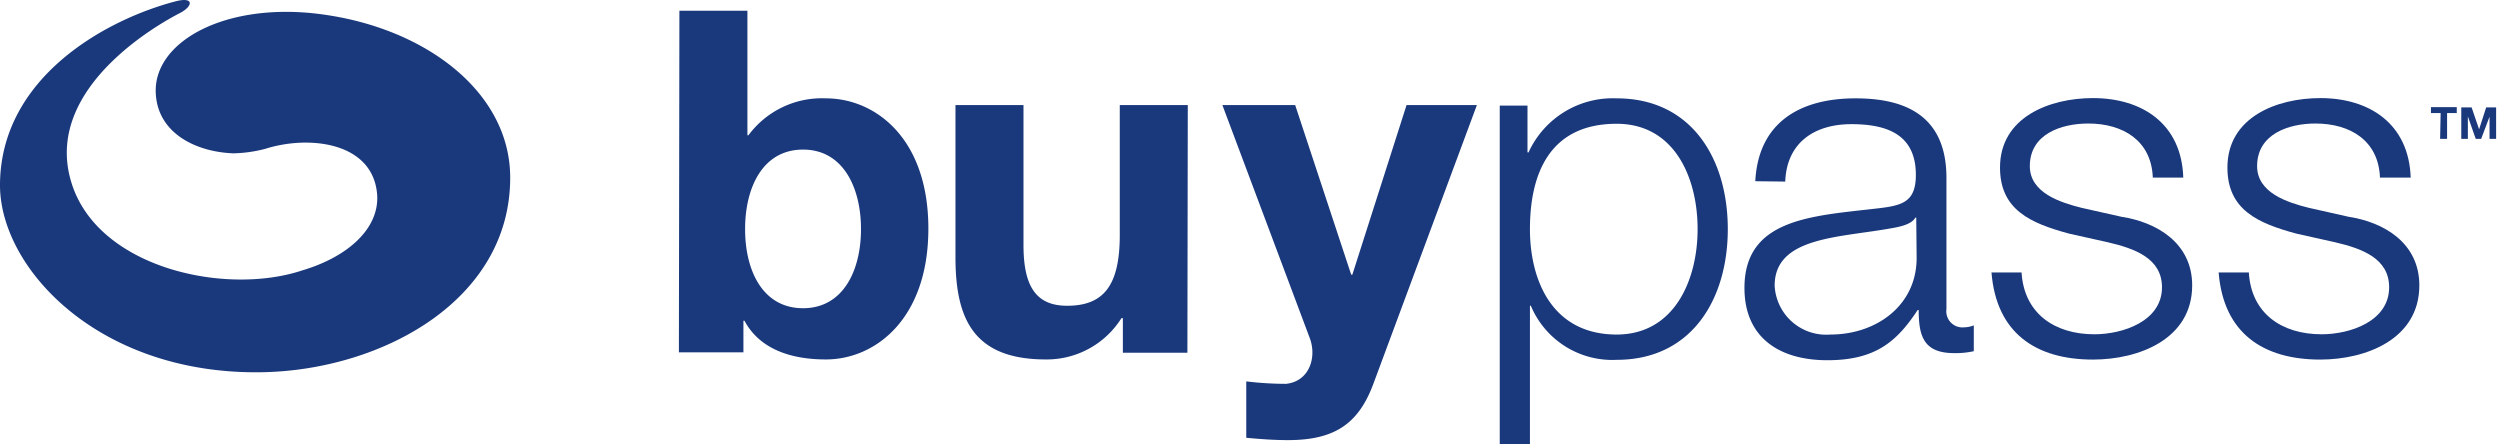
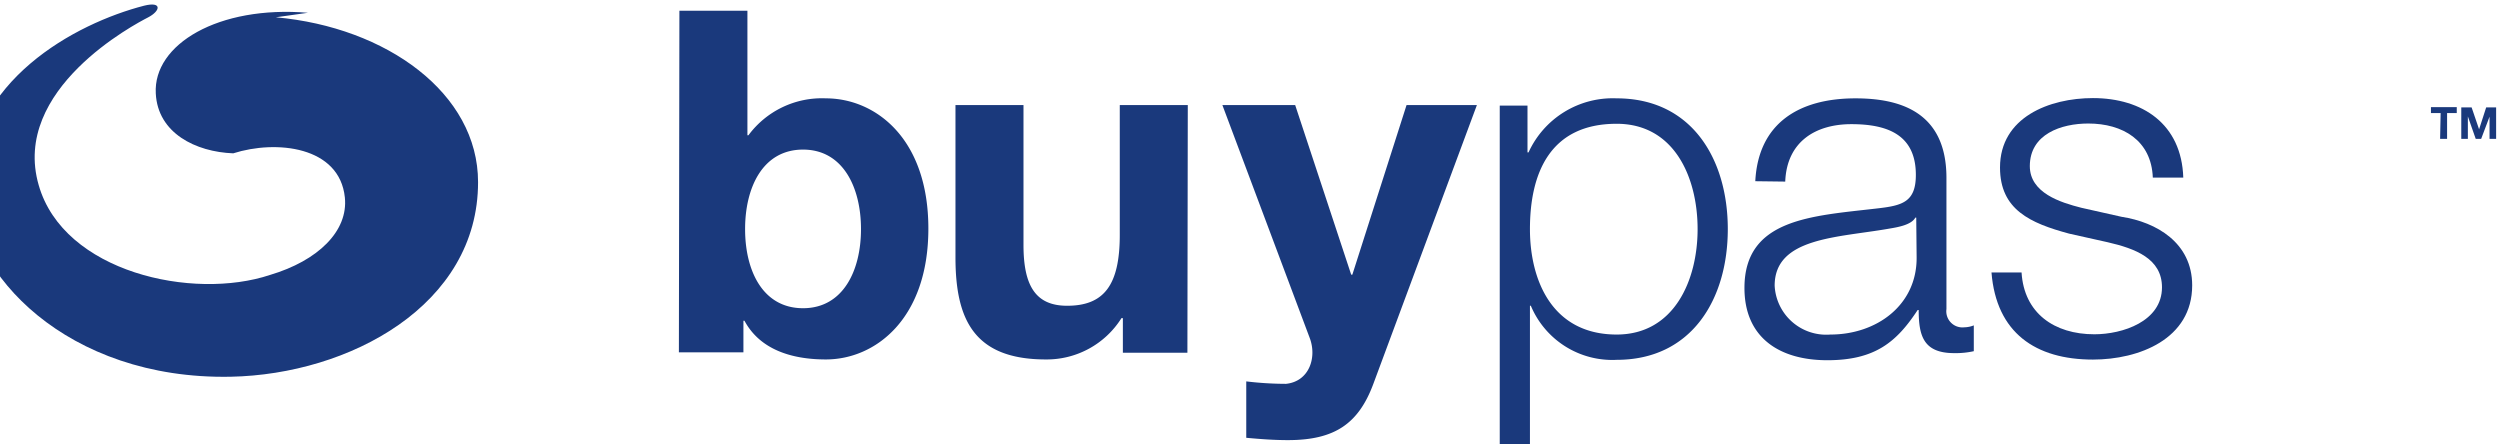
<svg xmlns="http://www.w3.org/2000/svg" width="193.7" height="34.41" version="1.1" viewBox="0 0 193.7 34.41">
  <defs>
    <style>.cls-1{fill:#1a397c;}</style>
  </defs>
  <title>Buypass logo</title>
  <g transform="translate(-18.2 -18.24)">
-     <path class="cls-1" d="m42.06 19.23c-6.93-0.58-12 2.44-11.79 6.25 0.15 3.08 3.1 4.53 6 4.64a10.49 10.49 0 0 0 2.49-0.35c3.33-1.06 8.24-0.55 8.65 3.42 0.27 2.61-2.09 4.9-5.79 6-6 2-16-0.21-17.93-6.95-2.16-7.45 7.5-12.5 8.47-13s1.11-1.26-0.3-0.91c-5.36 1.38-13.6 5.85-13.66 14.19-0.05 6.48 7.65 14.8 20.36 14.56 9.19-0.18 19.18-5.54 19.17-15.08 0-6.88-7.08-12-15.67-12.77z" />
+     <path class="cls-1" d="m42.06 19.23c-6.93-0.58-12 2.44-11.79 6.25 0.15 3.08 3.1 4.53 6 4.64c3.33-1.06 8.24-0.55 8.65 3.42 0.27 2.61-2.09 4.9-5.79 6-6 2-16-0.21-17.93-6.95-2.16-7.45 7.5-12.5 8.47-13s1.11-1.26-0.3-0.91c-5.36 1.38-13.6 5.85-13.66 14.19-0.05 6.48 7.65 14.8 20.36 14.56 9.19-0.18 19.18-5.54 19.17-15.08 0-6.88-7.08-12-15.67-12.77z" />
    <path class="cls-1" d="m70.84 19.07h5.27v9.65h0.08a7.08 7.08 0 0 1 6-2.86c3.82 0 7.94 3.08 7.94 10.09s-4.12 10.14-7.94 10.14c-2.82 0-5.16-0.86-6.31-3h-0.08v2.45h-5zm9.58 10.76c-3.12 0-4.49 2.93-4.49 6.16s1.37 6.13 4.49 6.13 4.49-2.94 4.49-6.13-1.37-6.16-4.49-6.16z" />
    <path class="cls-1" d="m110.2 45.57h-5v-2.68h-0.11a6.84 6.84 0 0 1-5.86 3.2c-5.61 0-7-3.16-7-7.91v-11.8h5.27v10.84c0 3.15 0.93 4.71 3.38 4.71 2.86 0 4.08-1.6 4.08-5.49v-10.06h5.27z" />
    <path class="cls-1" d="m124.6 48c-1.15 3.08-3 4.34-6.61 4.34-1.08 0-2.15-0.08-3.23-0.18v-4.37a26.12 26.12 0 0 0 3.08 0.19c1.82-0.19 2.42-2.08 1.82-3.6l-6.75-18h5.64l4.34 13.14h0.09l4.2-13.14h5.45z" />
    <path class="cls-1" d="m134.4 26.42h2.15v3.63h0.08a7.17 7.17 0 0 1 6.83-4.19c5.82 0 8.61 4.71 8.61 10.13s-2.79 10.13-8.61 10.13a6.84 6.84 0 0 1-6.65-4.19h-0.07v10.72h-2.34zm9.06 1.41c-5.16 0-6.72 3.82-6.72 8.16 0 4 1.74 8.17 6.72 8.17 4.45 0 6.27-4.2 6.27-8.17s-1.78-8.16-6.27-8.16z" />
    <path class="cls-1" d="m154.2 32.28c0.23-4.49 3.38-6.42 7.76-6.42 3.38 0 7.05 1 7.05 6.16v10.17a1.25 1.25 0 0 0 1.38 1.41 2.07 2.07 0 0 0 0.74-0.15v2a6.47 6.47 0 0 1-1.52 0.15c-2.38 0-2.75-1.34-2.75-3.34h-0.08c-1.63 2.48-3.3 3.89-7 3.89s-6.42-1.74-6.42-5.6c0-5.38 5.23-5.57 10.28-6.16 1.93-0.22 3-0.48 3-2.6 0-3.15-2.26-3.93-5-3.93s-5 1.33-5.12 4.45zm12.47 2.82h-0.07c-0.3 0.56-1.34 0.74-2 0.85-4 0.71-8.9 0.67-8.9 4.42a4 4 0 0 0 4.32 3.79c3.57 0 6.72-2.27 6.68-6z" />
    <path class="cls-1" d="m185 32c-0.11-2.89-2.34-4.19-5-4.19-2.08 0-4.53 0.81-4.53 3.3 0 2.08 2.38 2.82 4 3.23l3.12 0.7c2.67 0.41 5.46 2 5.46 5.31 0 4.16-4.12 5.75-7.69 5.75-4.45 0-7.49-2.08-7.86-6.75h2.33c0.19 3.15 2.53 4.79 5.64 4.79 2.19 0 5.24-1 5.24-3.64 0-2.23-2.08-3-4.2-3.49l-3-0.67c-3-0.81-5.35-1.85-5.35-5.12 0-3.9 3.83-5.38 7.2-5.38 3.83 0 6.87 2 7 6.16z" />
-     <path class="cls-1" d="m202.6 32c-0.11-2.89-2.33-4.19-5-4.19-2.07 0-4.52 0.81-4.52 3.3 0 2.08 2.37 2.82 4 3.23l3.11 0.7c2.68 0.41 5.46 2 5.46 5.31 0 4.16-4.12 5.75-7.68 5.75-4.46 0-7.5-2.08-7.87-6.75h2.34c0.18 3.15 2.52 4.79 5.64 4.79 2.19 0 5.23-1 5.23-3.64 0-2.23-2.08-3-4.19-3.49l-3-0.67c-3-0.81-5.34-1.85-5.34-5.12 0-3.9 3.82-5.38 7.2-5.38 3.82 0 6.86 2 7 6.16z" />
    <path class="cls-1" d="m207.3 27h-0.75v-0.46h2v0.46h-0.75v2h-0.54z" />
    <path class="cls-1" d="m208.9 26.56h0.8l0.58 1.7 0.55-1.7h0.77v2.44h-0.51v-1.72l-0.65 1.72h-0.42l-0.61-1.74v1.74h-0.51z" />
  </g>
</svg>